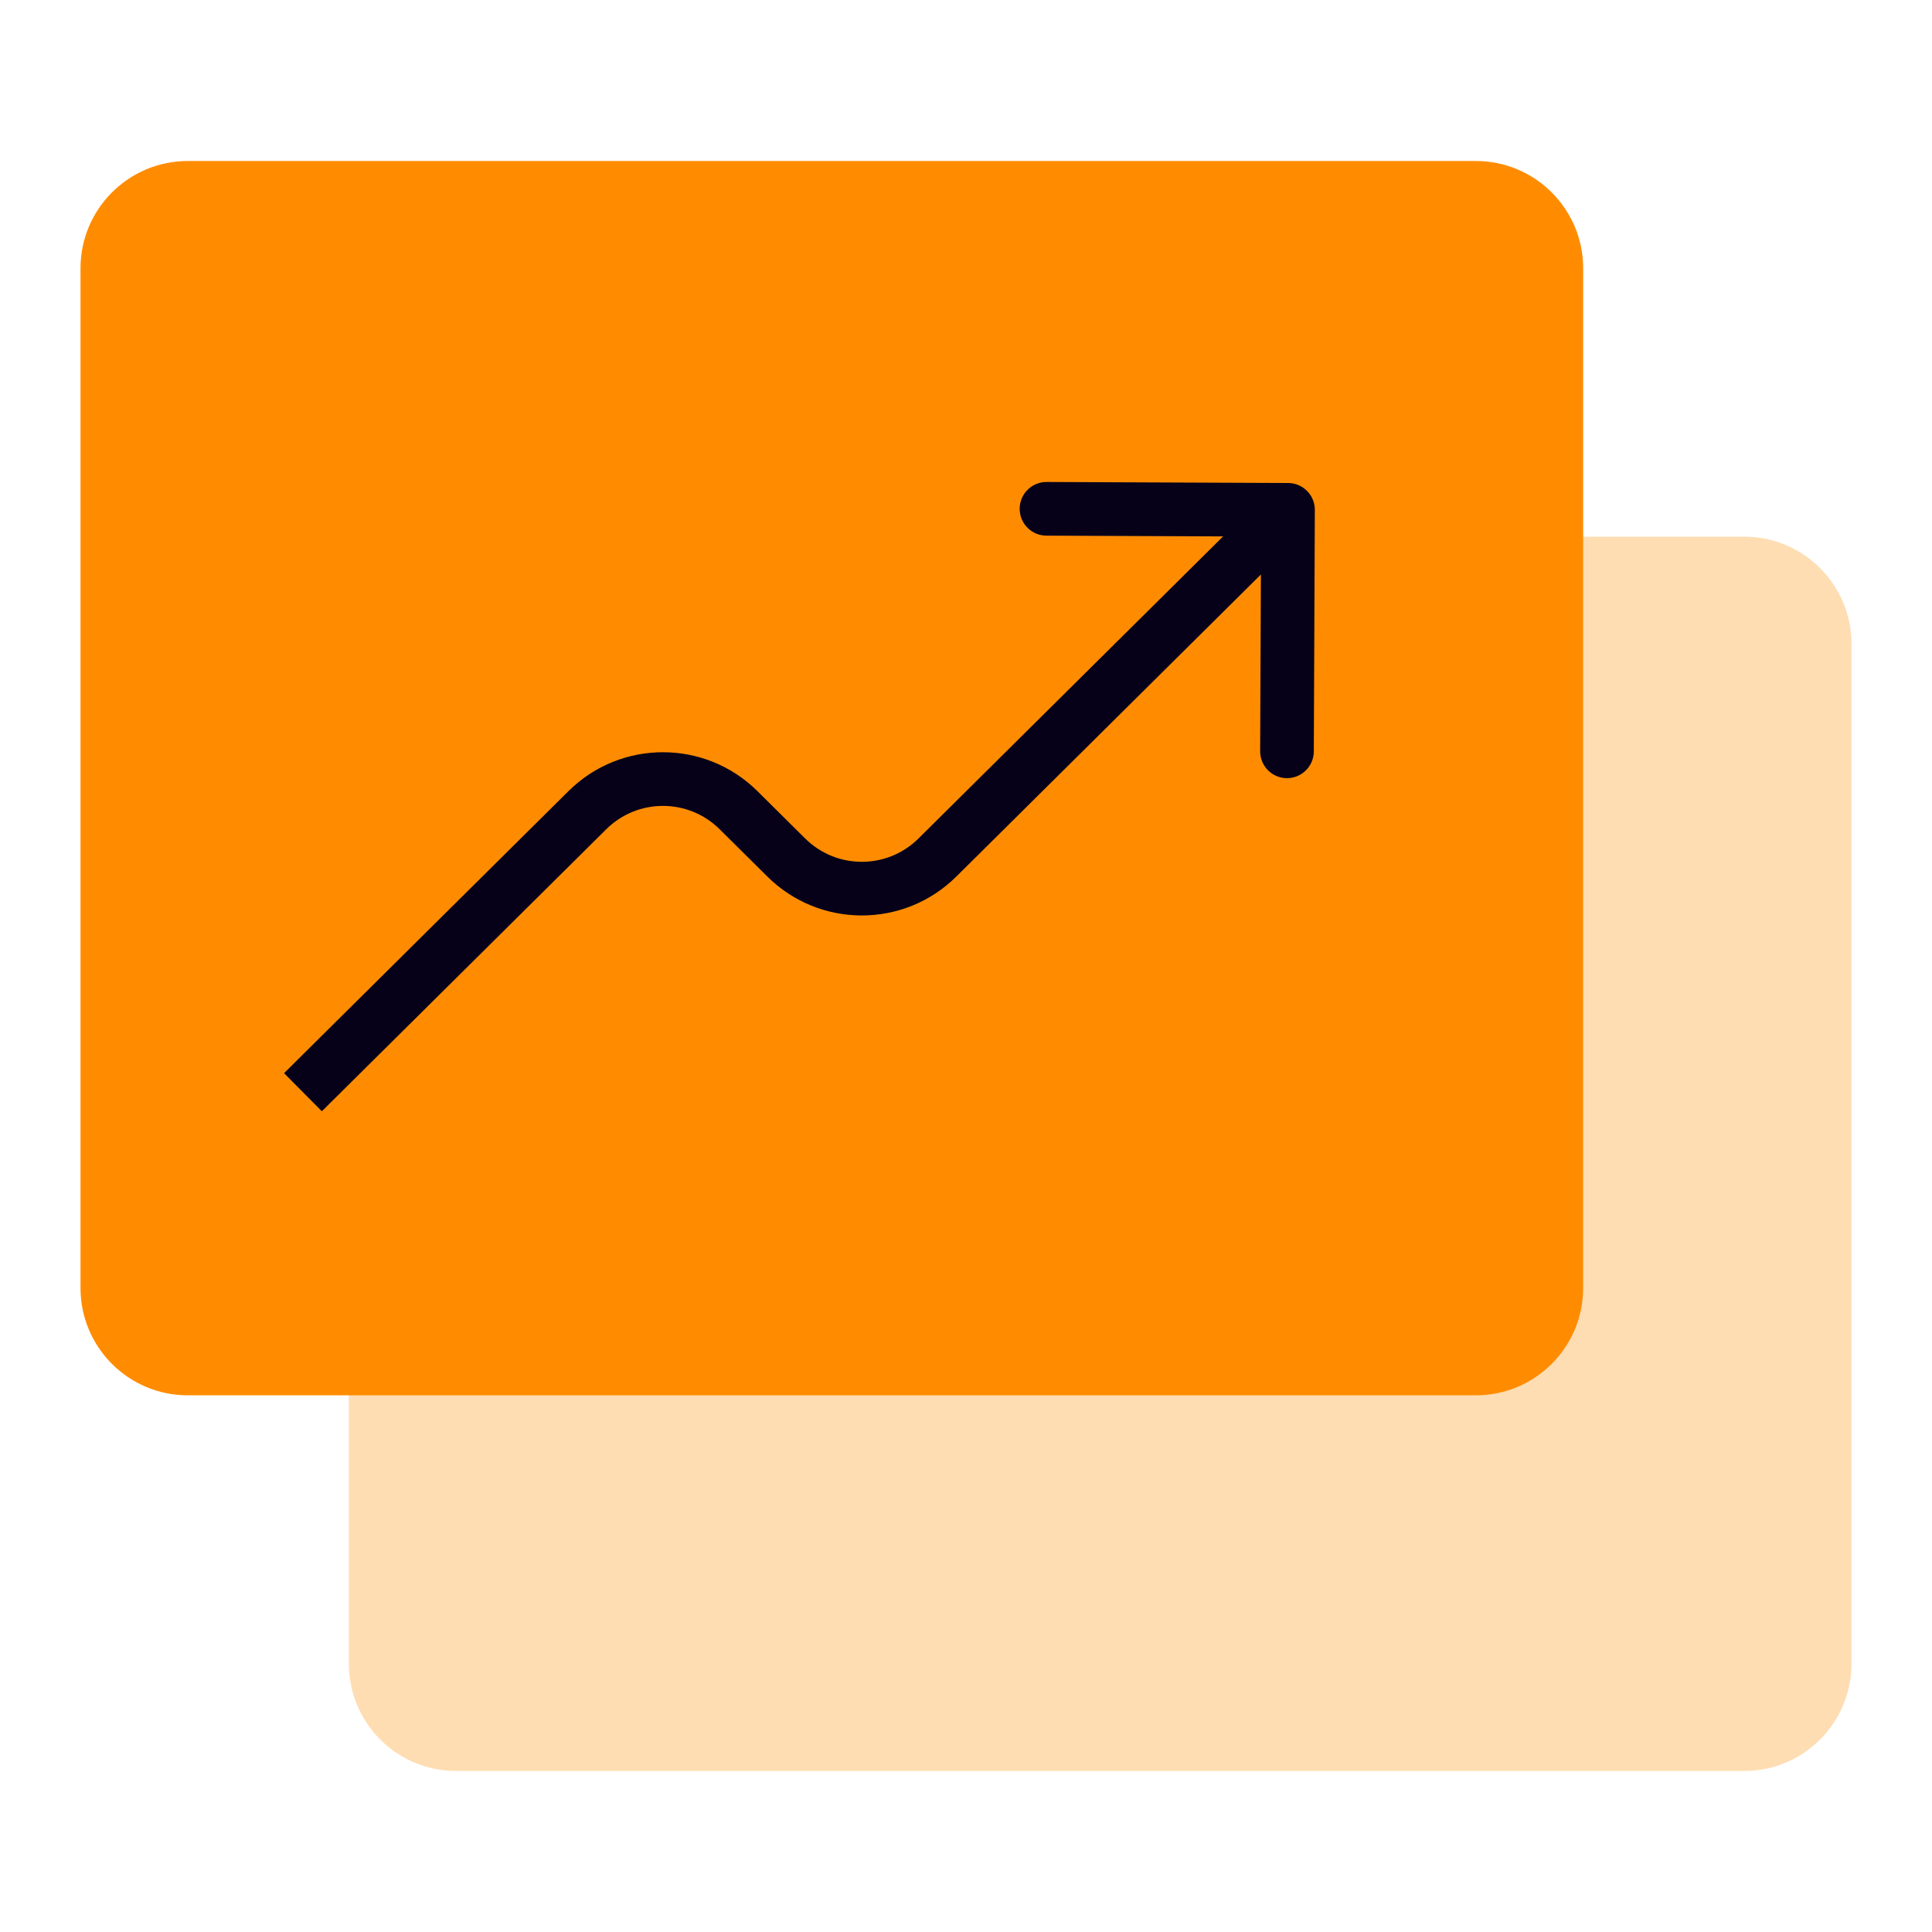
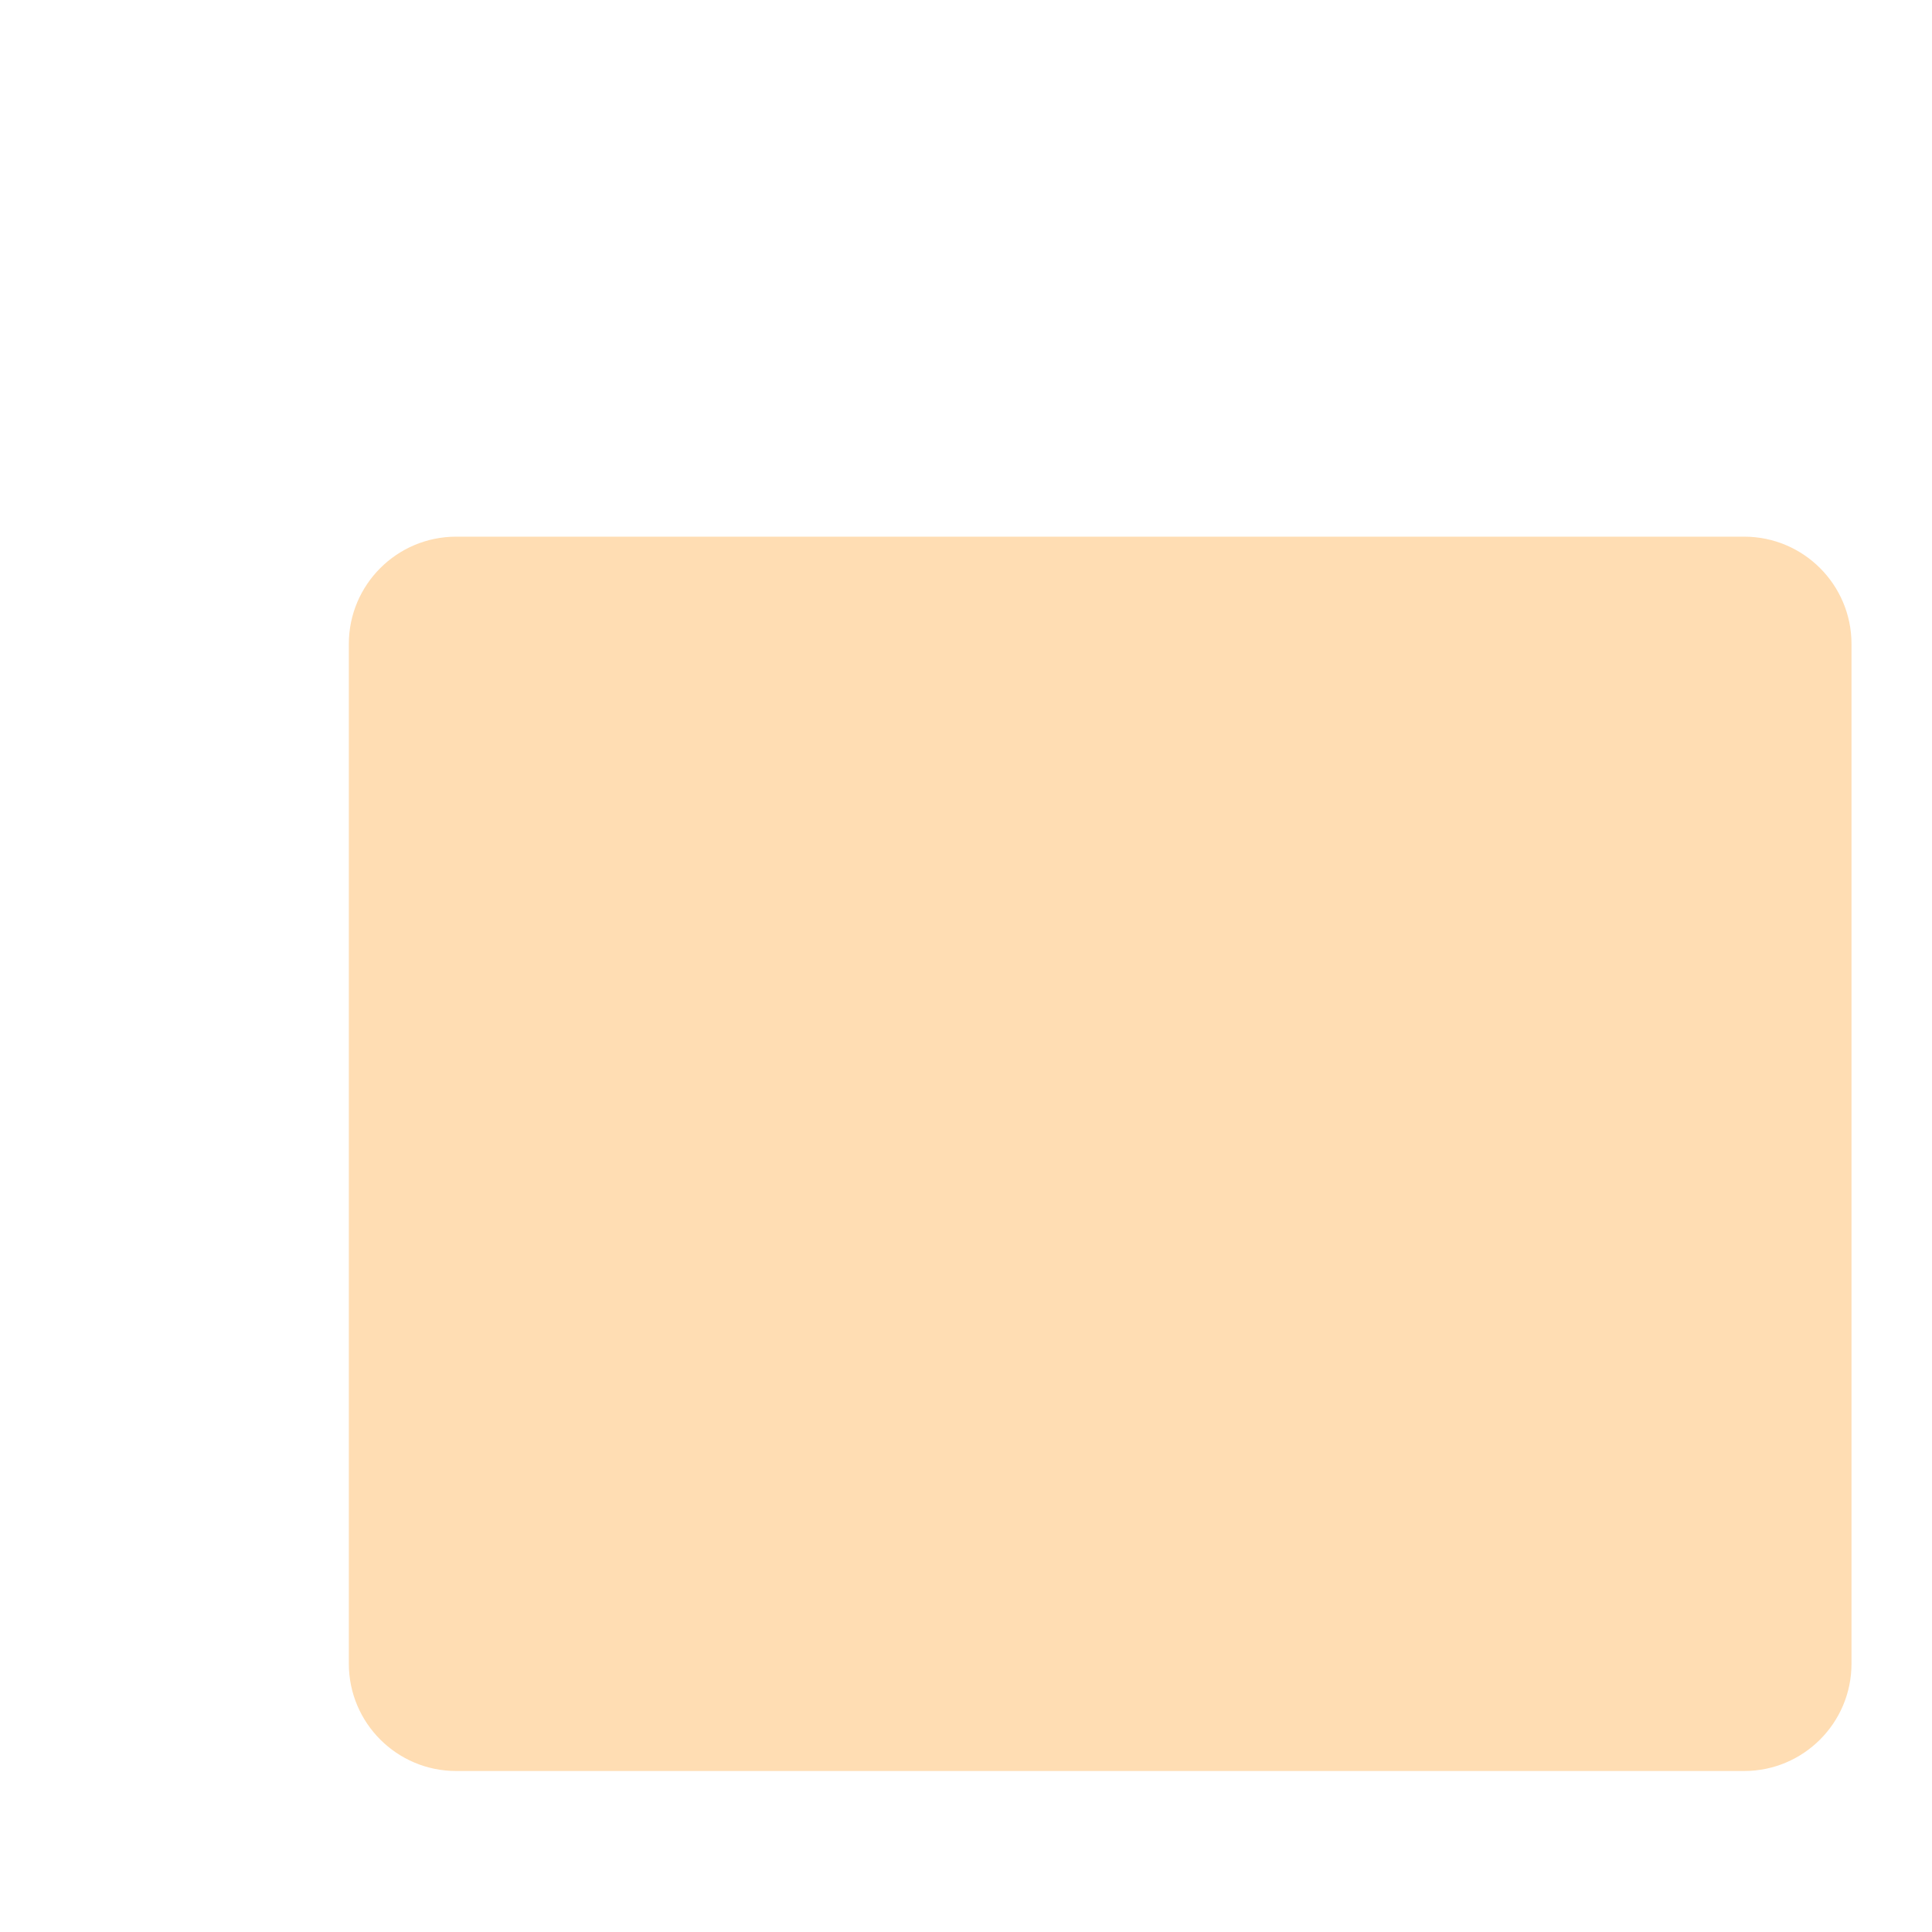
<svg xmlns="http://www.w3.org/2000/svg" width="72" height="72" viewBox="0 0 72 72" fill="none">
  <path d="M13 24C13 21.791 14.791 20 17 20H65C67.209 20 69 21.791 69 24V62C69 64.209 67.209 66 65 66H17C14.791 66 13 64.209 13 62V24Z" fill="#FFDDB3" />
-   <path d="M3 10C3 7.791 4.791 6 7 6H55C57.209 6 59 7.791 59 10V48C59 50.209 57.209 52 55 52H7C4.791 52 3 50.209 3 48V10Z" fill="#FF8C00" />
-   <path fill-rule="evenodd" clip-rule="evenodd" d="M48.004 18C48.557 18.002 49.002 18.452 49 19.004L48.962 28.004C48.96 28.556 48.511 29.002 47.958 29C47.406 28.998 46.96 28.548 46.962 27.996L46.99 21.41L35.639 32.667C33.689 34.6 30.546 34.6 28.597 32.667L26.818 30.903C25.649 29.744 23.763 29.744 22.594 30.903L11.994 41.414L10.586 39.994L21.185 29.483C23.134 27.55 26.277 27.55 28.227 29.483L30.005 31.247C31.175 32.407 33.061 32.407 34.23 31.247L45.582 19.99L38.996 19.962C38.444 19.96 37.998 19.511 38 18.958C38.002 18.406 38.452 17.96 39.004 17.962L48.004 18Z" fill="#060119" />
</svg>